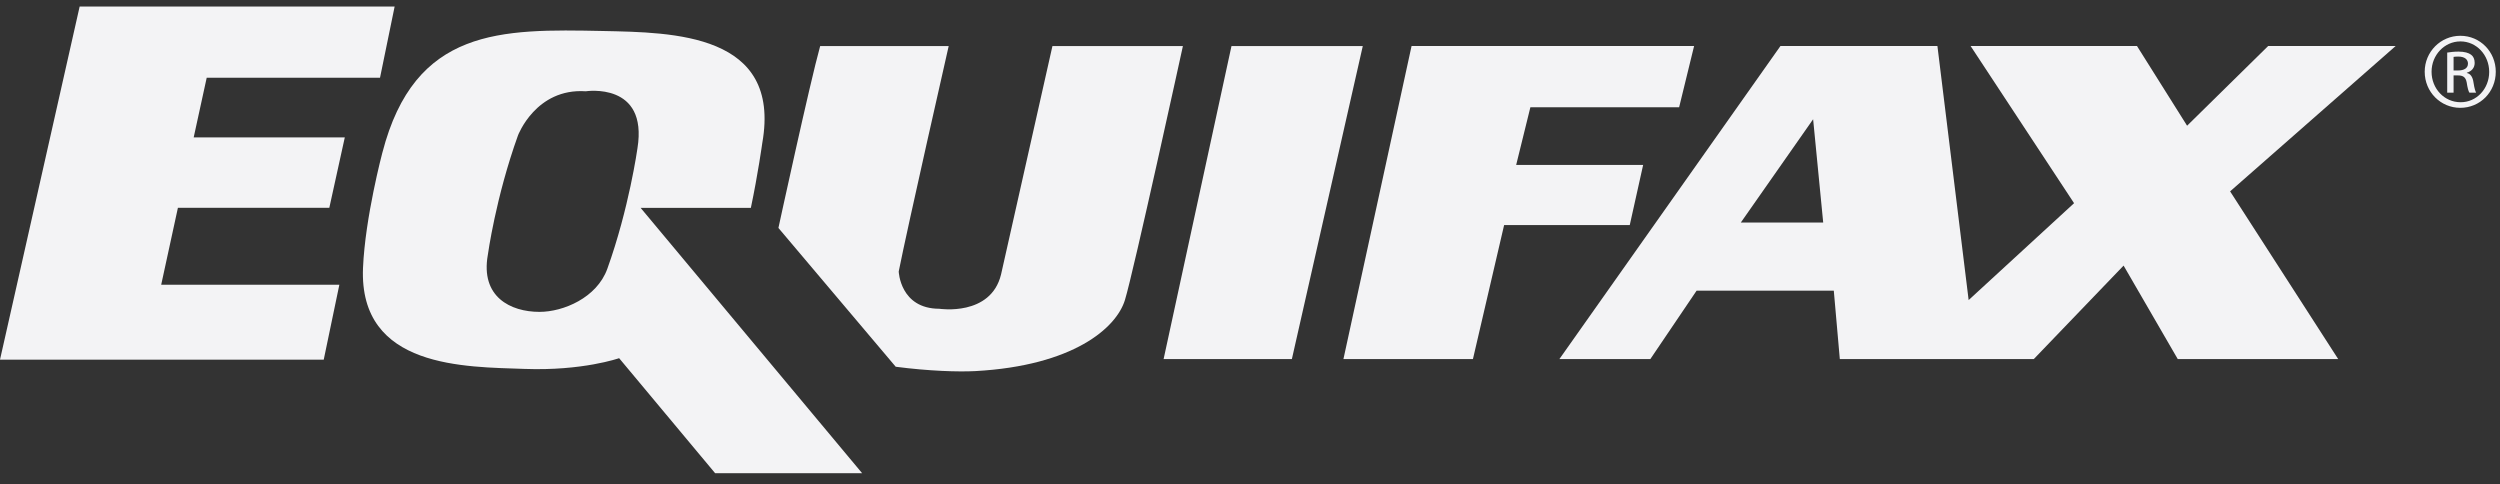
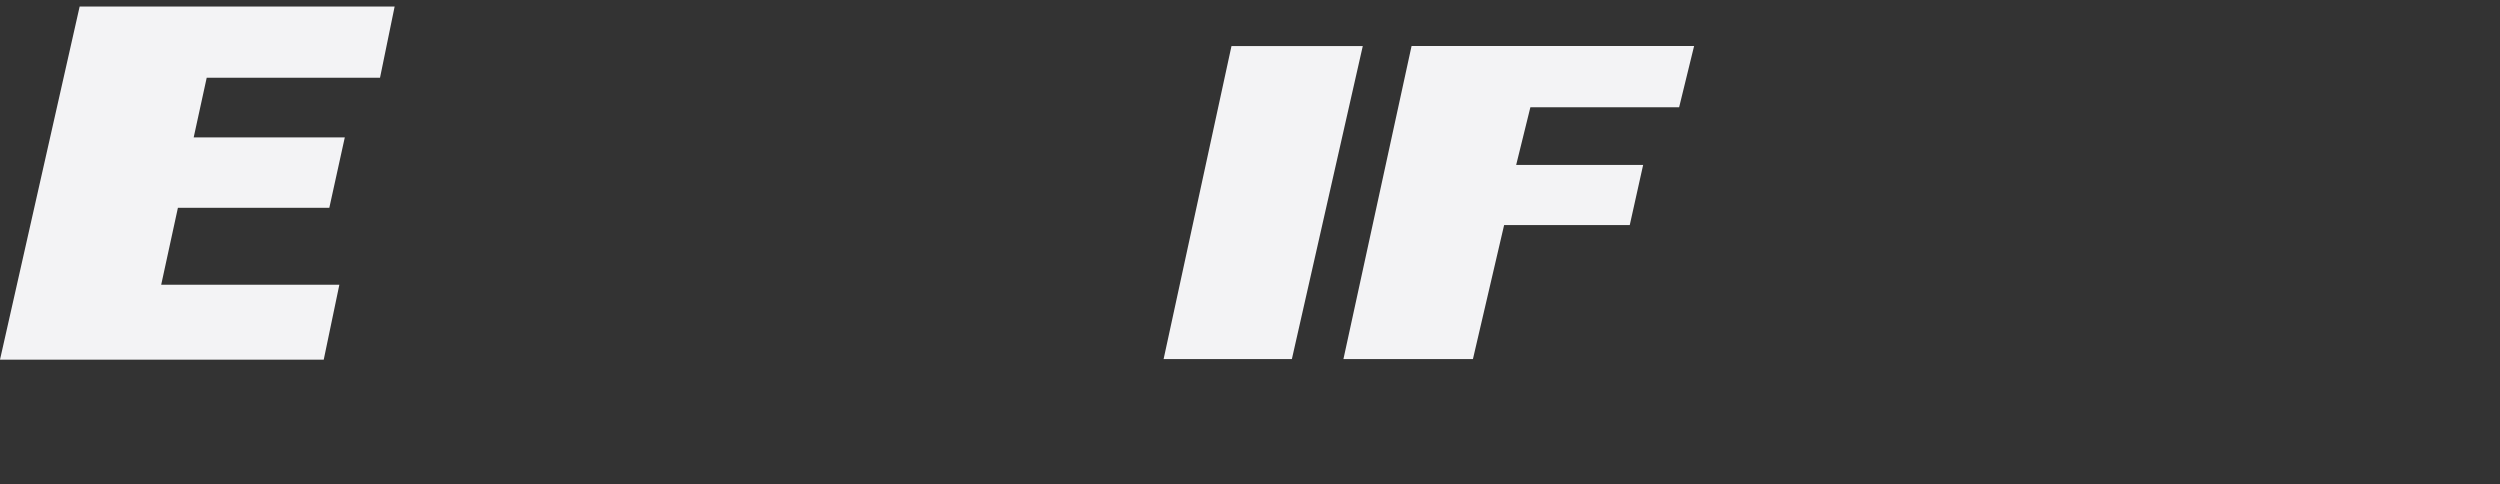
<svg xmlns="http://www.w3.org/2000/svg" width="160" height="31" viewBox="0 0 160 31">
  <rect x="0" y="0" width="160" height="31" fill="#333333" stroke="none" />
  <g fill="#F3F3F5" fill-rule="evenodd">
-     <path d="M157.47 2.291c1.256 0 2.259 1.023 2.259 2.3 0 1.297-1.003 2.31-2.27 2.31-1.256 0-2.278-1.013-2.278-2.31 0-1.277 1.022-2.3 2.278-2.3h.01zm-.01.36c-1.012 0-1.84.868-1.84 1.94 0 1.094.828 1.951 1.85 1.951 1.022.012 1.838-.857 1.838-1.94s-.816-1.952-1.839-1.952h-.01zm-.43 3.278h-.409V3.365c.216-.031.42-.062.725-.062.39 0 .645.082.798.195.154.112.235.286.235.531 0 .337-.225.541-.5.624v.02c.224.04.378.245.428.623.061.399.122.552.164.633h-.429c-.062-.081-.123-.316-.174-.654-.06-.327-.225-.448-.55-.448h-.289v1.102zm0-1.42h.297c.336 0 .623-.122.623-.439 0-.226-.164-.45-.623-.45-.134 0-.226.01-.298.02v.87z" />
    <polyline points="0 23.018 5.098 .417 25.257 .417 24.321 4.976 13.229 4.976 12.396 8.794 22.067 8.794 21.076 13.3 11.386 13.3 10.317 18.221 21.719 18.221 20.719 23.018 0 23.018" />
-     <path d="M24.473 9.767c2.067-7.989 7.576-7.92 14.12-7.783 4.48.095 11.433.138 10.194 7.164 0 0-.277 1.996-.732 4.156H41l14.175 16.979h-9.408l-6.143-7.36s-2.342.826-6.06.687c-3.719-.138-10.608.003-10.331-6.473.138-3.236 1.239-7.37 1.239-7.37m8.679-1.101c-1.433 3.987-1.929 7.644-1.929 7.644-.482 2.686 1.448 3.65 3.306 3.65 1.521 0 3.669-.9 4.339-2.753 1.39-3.858 1.93-7.715 1.93-7.715.688-4.27-3.308-3.65-3.308-3.65-3.195-.216-4.338 2.824-4.338 2.824" />
-     <path d="M52.491 2.947h8.225s-2.631 11.573-3.198 14.428c0 0 .084 2.38 2.597 2.386 0 0 3.29.508 3.951-2.19l3.29-14.624h8.35s-3.159 14.465-3.711 16.256c-.55 1.79-3.306 4.202-9.573 4.547-1.08.057-2.96 0-5.096-.278l-7.507-8.883s2.01-9.27 2.672-11.642" />
    <polyline points="78.815 2.947 87.218 2.947 82.68 22.98 74.471 22.98 78.815 2.947" />
    <polyline points="94.268 22.979 85.98 22.979 90.34 2.946 108.422 2.946 107.464 6.866 97.944 6.866 97.035 10.555 105.161 10.555 104.305 14.403 96.264 14.403 94.268 22.979" />
-     <path d="M105.623 22.98h-5.822l14.147-20.034h10.047l1.998 16.258 6.747-6.2-6.621-10.058h10.649l3.206 5.1 5.187-5.1h8.159l-10.593 9.301 6.916 10.732h-10.268l-3.465-5.981-5.746 5.981h-12.416l-.385-4.377h-8.78l-2.96 4.377zm5.788-8.736h5.274l-.645-6.612-4.629 6.612z" />
  </g>
</svg>